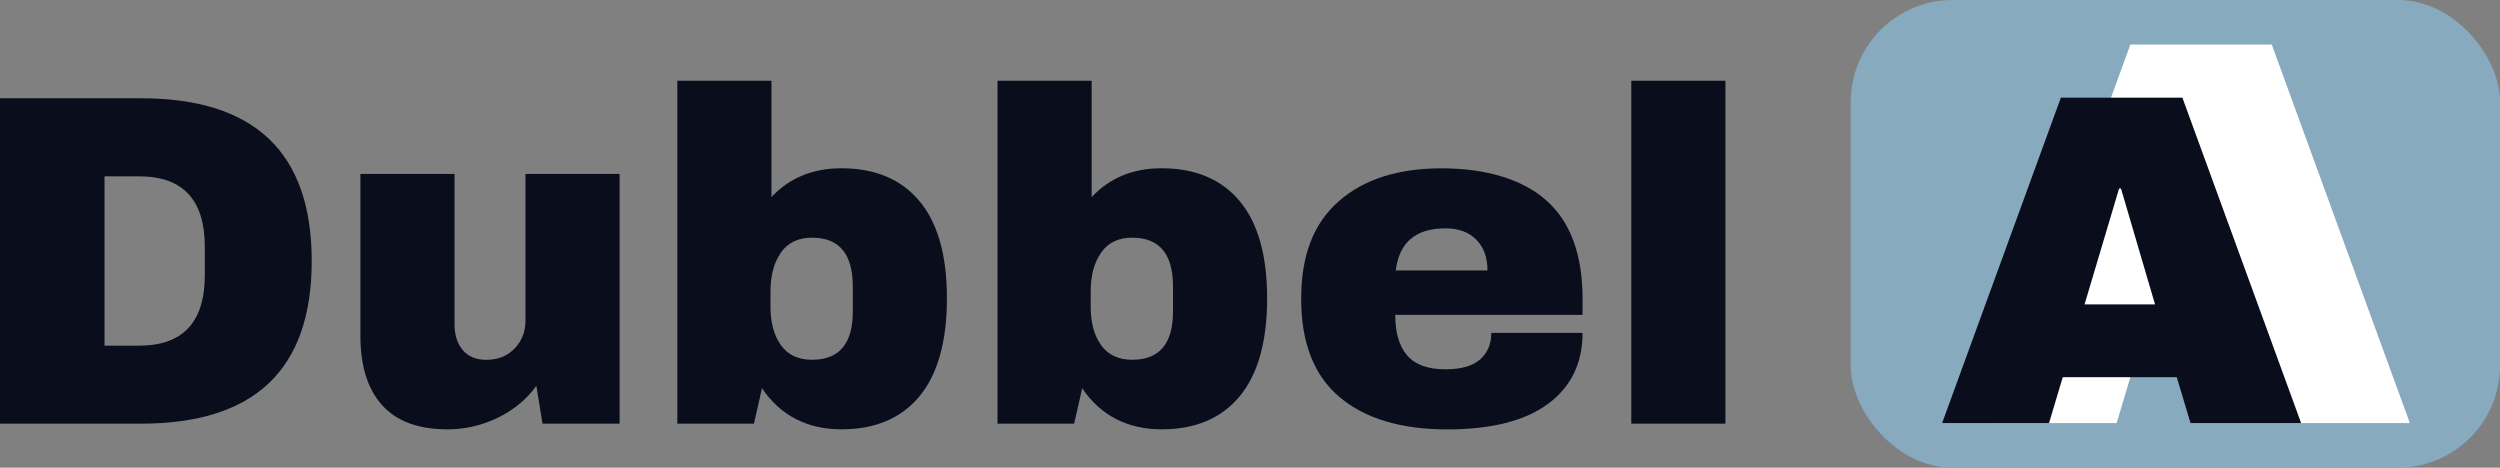
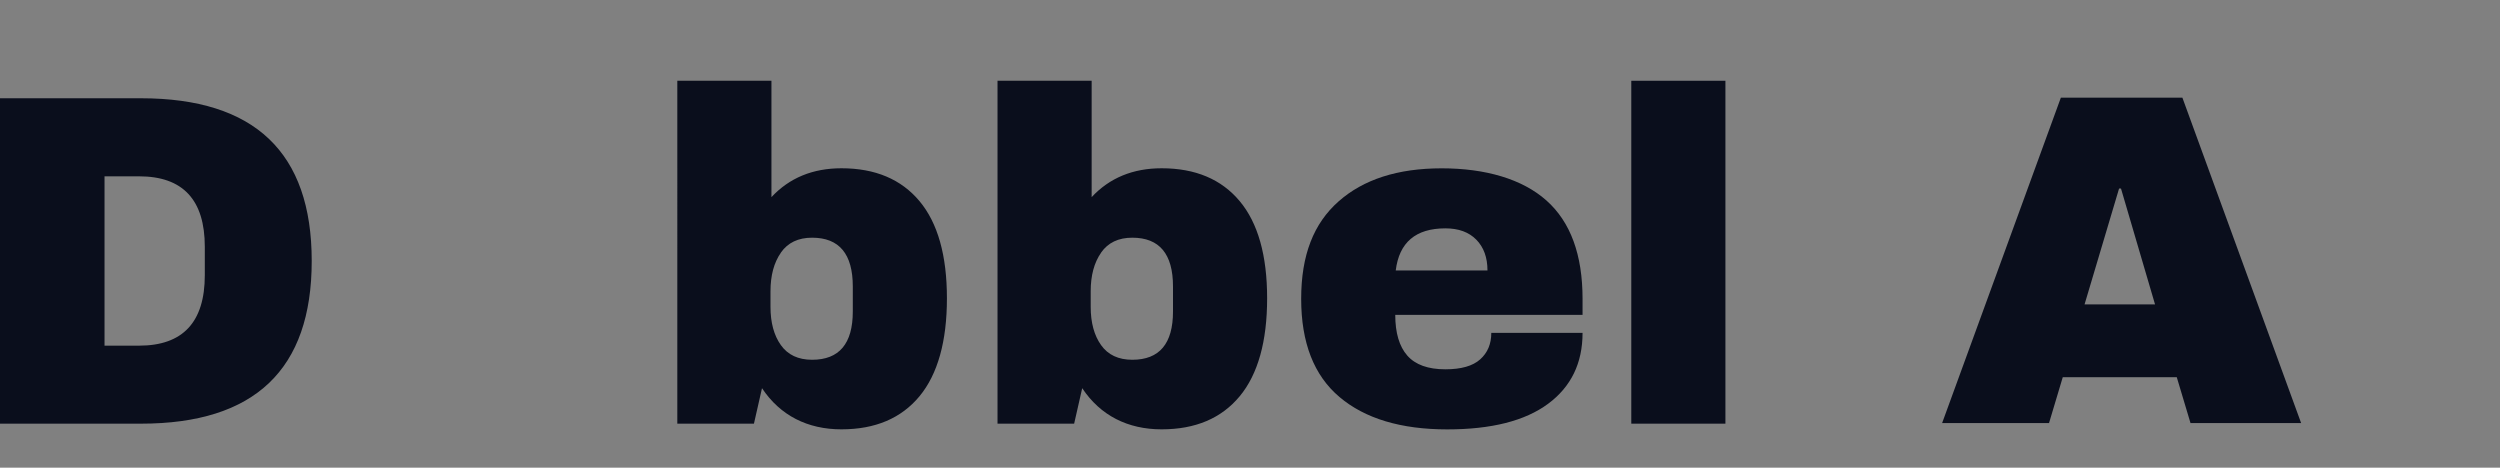
<svg xmlns="http://www.w3.org/2000/svg" id="Laag_2" viewBox="0 0 471.42 88.19">
  <rect x="0" y="0" width="471.42" height="88.19" fill="#808080" stroke="none" />
  <g id="Laag_1-2">
-     <rect x="348.99" width="122.43" height="88.19" rx="19.25" ry="19.25" style="fill:#88aabf;" />
    <path d="M58.78,49.21c0,20.46-10.73,30.68-32.2,30.68H0V18.53h26.58c21.46,0,32.2,10.23,32.2,30.68ZM19.71,65.18h6.51c8.26,0,12.4-4.43,12.4-13.29v-5.35c0-8.86-4.13-13.29-12.4-13.29h-6.51v31.93Z" style="fill:#0a0e1c;" />
-     <path d="M102.3,79.89l-1.16-7.14c-1.84,2.56-4.27,4.56-7.27,6.02-3,1.46-6.17,2.19-9.5,2.19-5.47,0-9.57-1.52-12.31-4.55-2.74-3.03-4.1-7.4-4.1-13.11v-30.5h17.75v28.36c0,2.02.52,3.64,1.56,4.86,1.04,1.22,2.51,1.83,4.42,1.83,2.2,0,3.98-.71,5.35-2.14,1.37-1.43,2.05-3.18,2.05-5.26v-27.65h17.75v47.09h-14.54Z" style="fill:#0a0e1c;" />
    <path d="M158.67,31.73c6.36,0,11.27,2.07,14.72,6.2,3.45,4.13,5.17,10.24,5.17,18.33s-1.73,14.3-5.17,18.46c-3.45,4.16-8.35,6.24-14.72,6.24s-11.54-2.59-14.98-7.76l-1.52,6.69h-14.45V15.23h17.75v21.94c3.39-3.63,7.79-5.44,13.2-5.44ZM147.25,47.65c-1.31,1.87-1.96,4.3-1.96,7.27v2.94c0,2.97.65,5.38,1.96,7.22,1.31,1.84,3.27,2.76,5.89,2.76,5.11,0,7.67-3.03,7.67-9.1v-4.73c0-6.12-2.56-9.19-7.67-9.19-2.62,0-4.58.94-5.89,2.81Z" style="fill:#0a0e1c;" />
    <path d="M219.05,31.73c6.36,0,11.27,2.07,14.72,6.2,3.45,4.13,5.17,10.24,5.17,18.33s-1.72,14.3-5.17,18.46c-3.45,4.16-8.35,6.24-14.72,6.24s-11.54-2.59-14.98-7.76l-1.52,6.69h-14.45V15.23h17.75v21.94c3.39-3.63,7.79-5.44,13.2-5.44ZM207.63,47.65c-1.31,1.87-1.96,4.3-1.96,7.27v2.94c0,2.97.65,5.38,1.96,7.22,1.31,1.84,3.27,2.76,5.89,2.76,5.11,0,7.67-3.03,7.67-9.1v-4.73c0-6.12-2.56-9.19-7.67-9.19-2.62,0-4.58.94-5.89,2.81Z" style="fill:#0a0e1c;" />
    <path d="M291.6,37.8c4.55,4.04,6.82,10.23,6.82,18.55v3.03h-35.32c0,3.39.76,5.95,2.27,7.67,1.52,1.73,3.91,2.59,7.18,2.59,2.97,0,5.16-.62,6.56-1.87,1.4-1.25,2.1-2.91,2.1-5h17.21c0,5.71-2.17,10.17-6.51,13.38s-10.67,4.82-19,4.82c-8.74,0-15.52-2.04-20.33-6.11-4.82-4.07-7.22-10.24-7.22-18.51s2.35-14.21,7.05-18.37c4.7-4.16,11.18-6.24,19.44-6.24s15.21,2.02,19.75,6.06ZM263.19,51h17.3c0-2.44-.7-4.37-2.1-5.8-1.4-1.43-3.34-2.14-5.84-2.14-5.59,0-8.71,2.65-9.36,7.94Z" style="fill:#0a0e1c;" />
    <path d="M307.61,79.89V15.23h17.75v64.66h-17.75Z" style="fill:#0a0e1c;" />
-     <path d="M430.15,79.78l-3.01-10.06h-25l-3.01,10.06h-23.45l26.04-71.38h26.66l26.04,71.38h-24.28ZM406.91,53.74h15.46l-7.47-25.42h-.42l-7.57,25.42Z" style="fill:#fff;" />
-     <path d="M413.06,79.78l-2.59-8.65h-21.5l-2.59,8.65h-20.16l22.39-61.36h22.92l22.39,61.36h-20.87ZM393.08,57.4h13.29l-6.42-21.85h-.36l-6.51,21.85Z" style="fill:#0a0e1c;" />
+     <path d="M413.06,79.78l-2.59-8.65h-21.5l-2.59,8.65h-20.16l22.39-61.36h22.92l22.39,61.36h-20.87ZM393.08,57.4h13.29l-6.42-21.85h-.36l-6.51,21.85" style="fill:#0a0e1c;" />
  </g>
</svg>